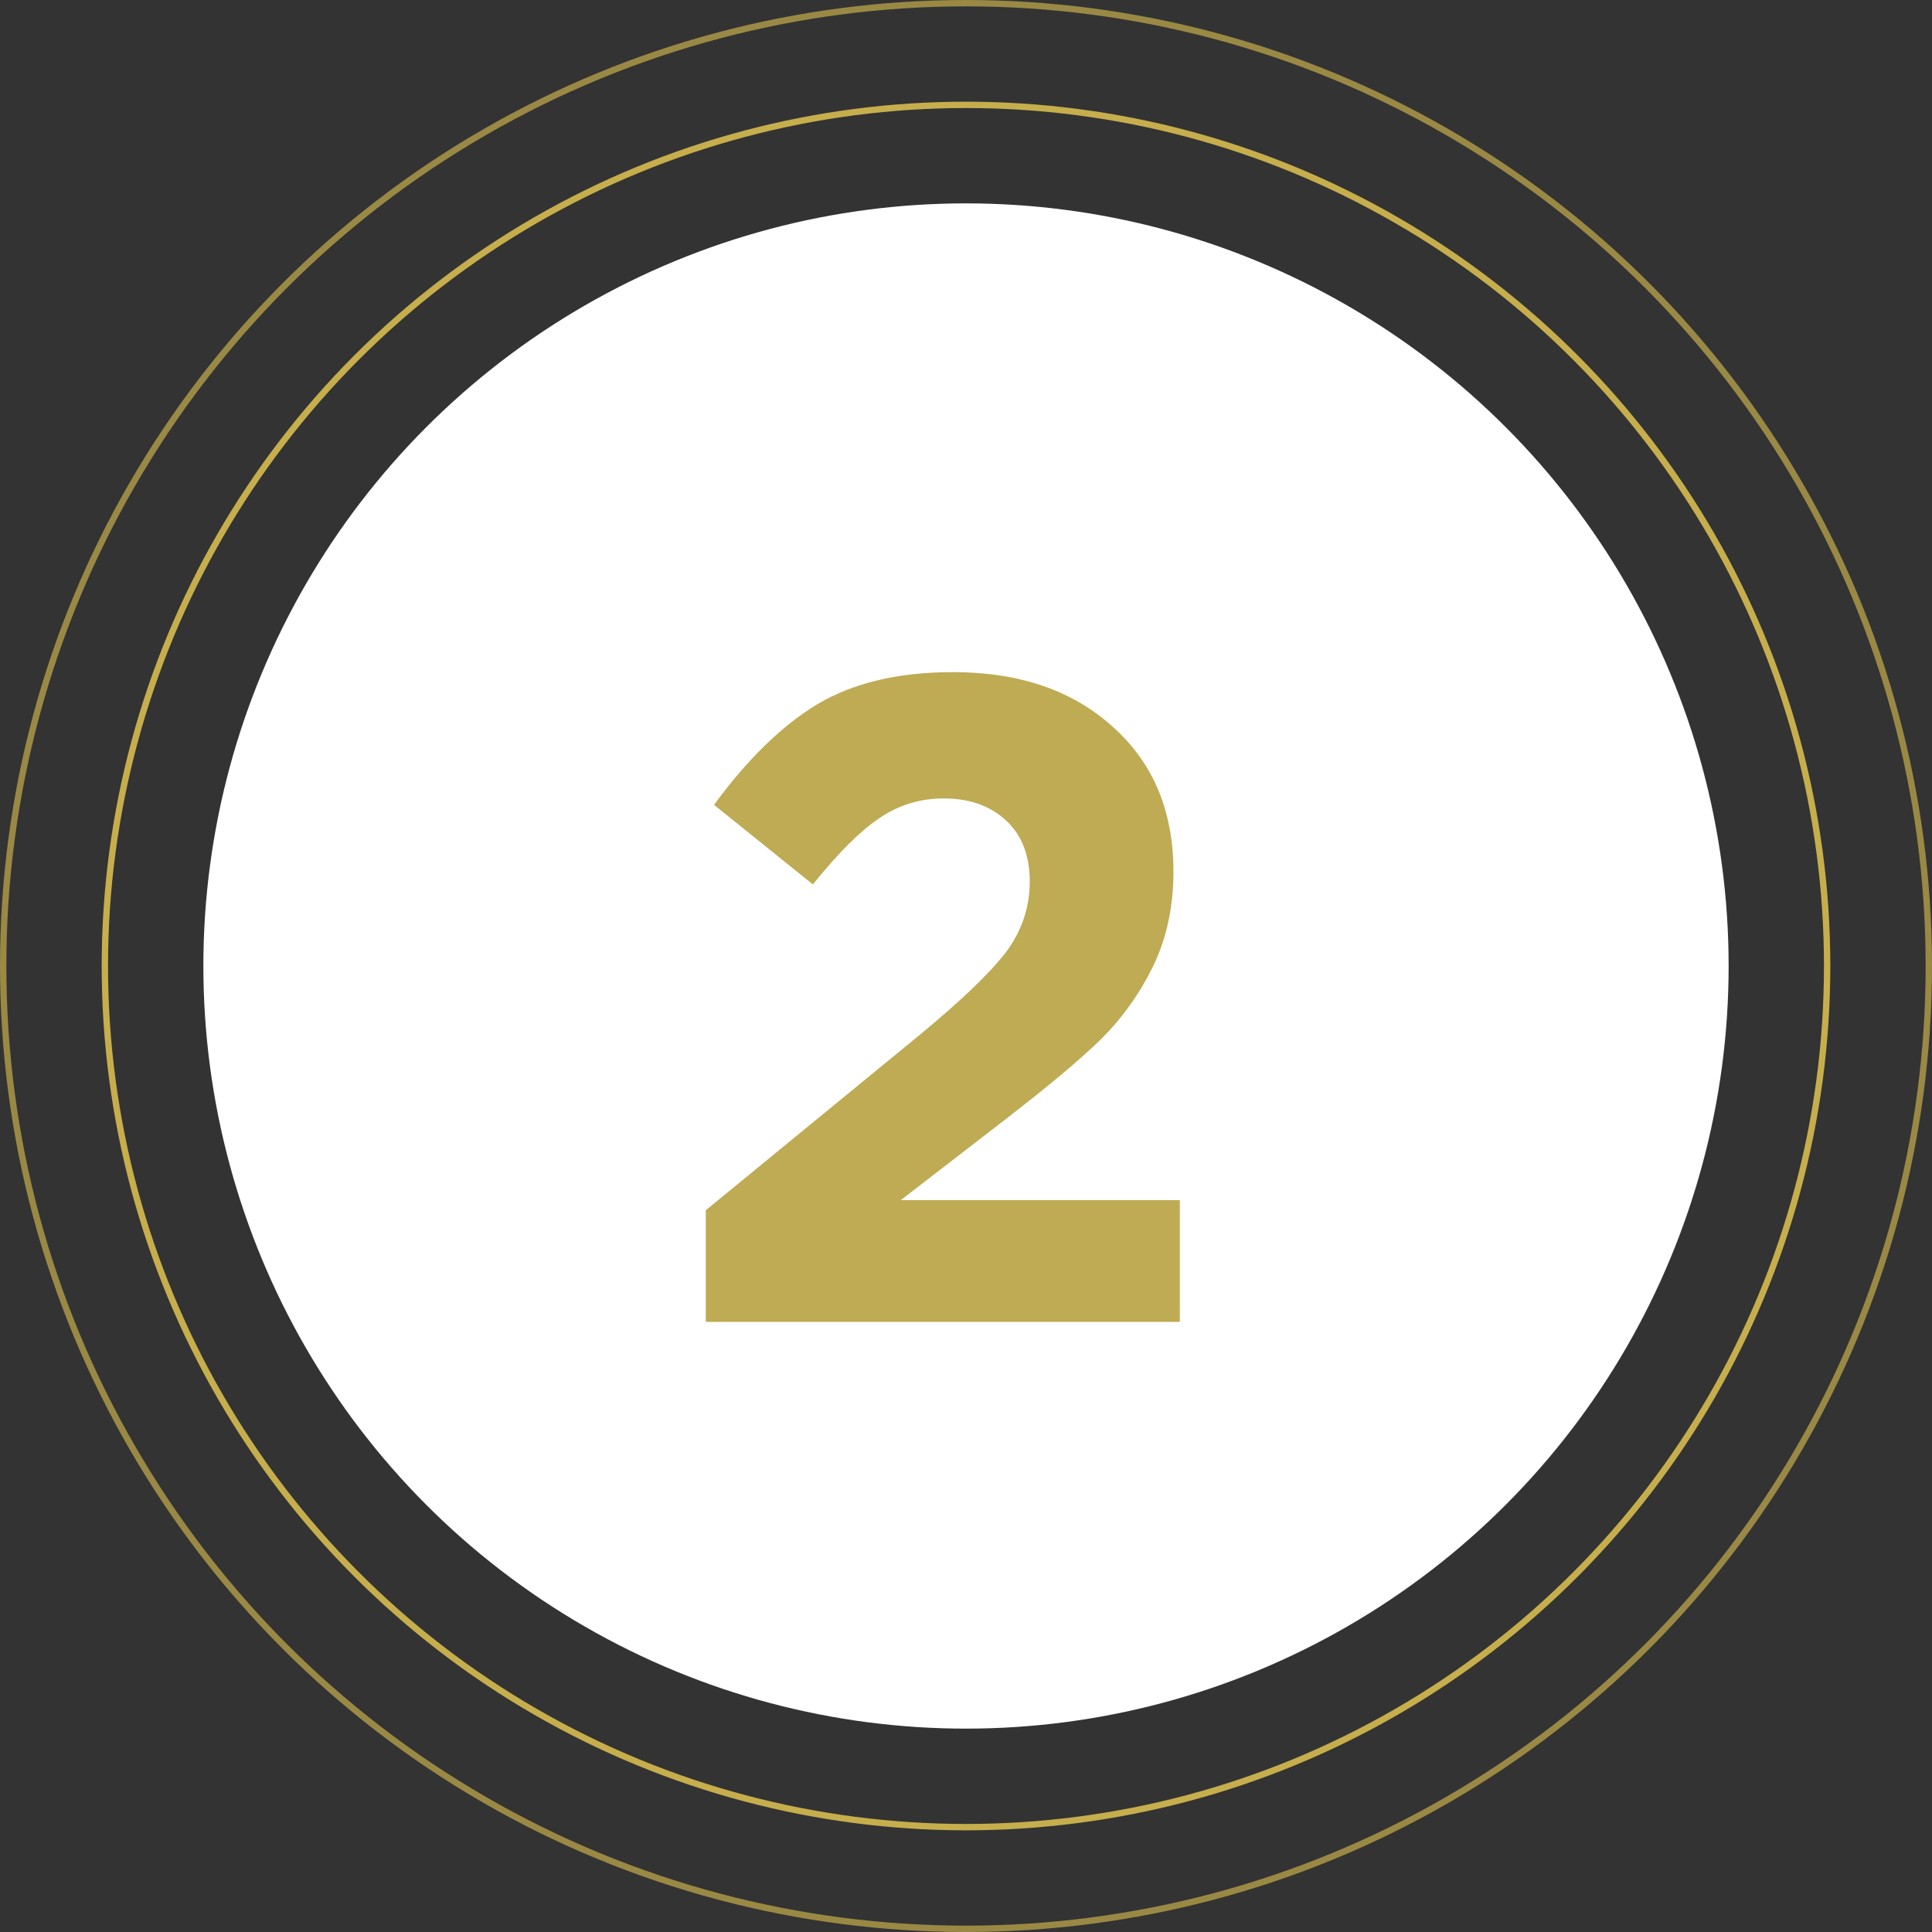
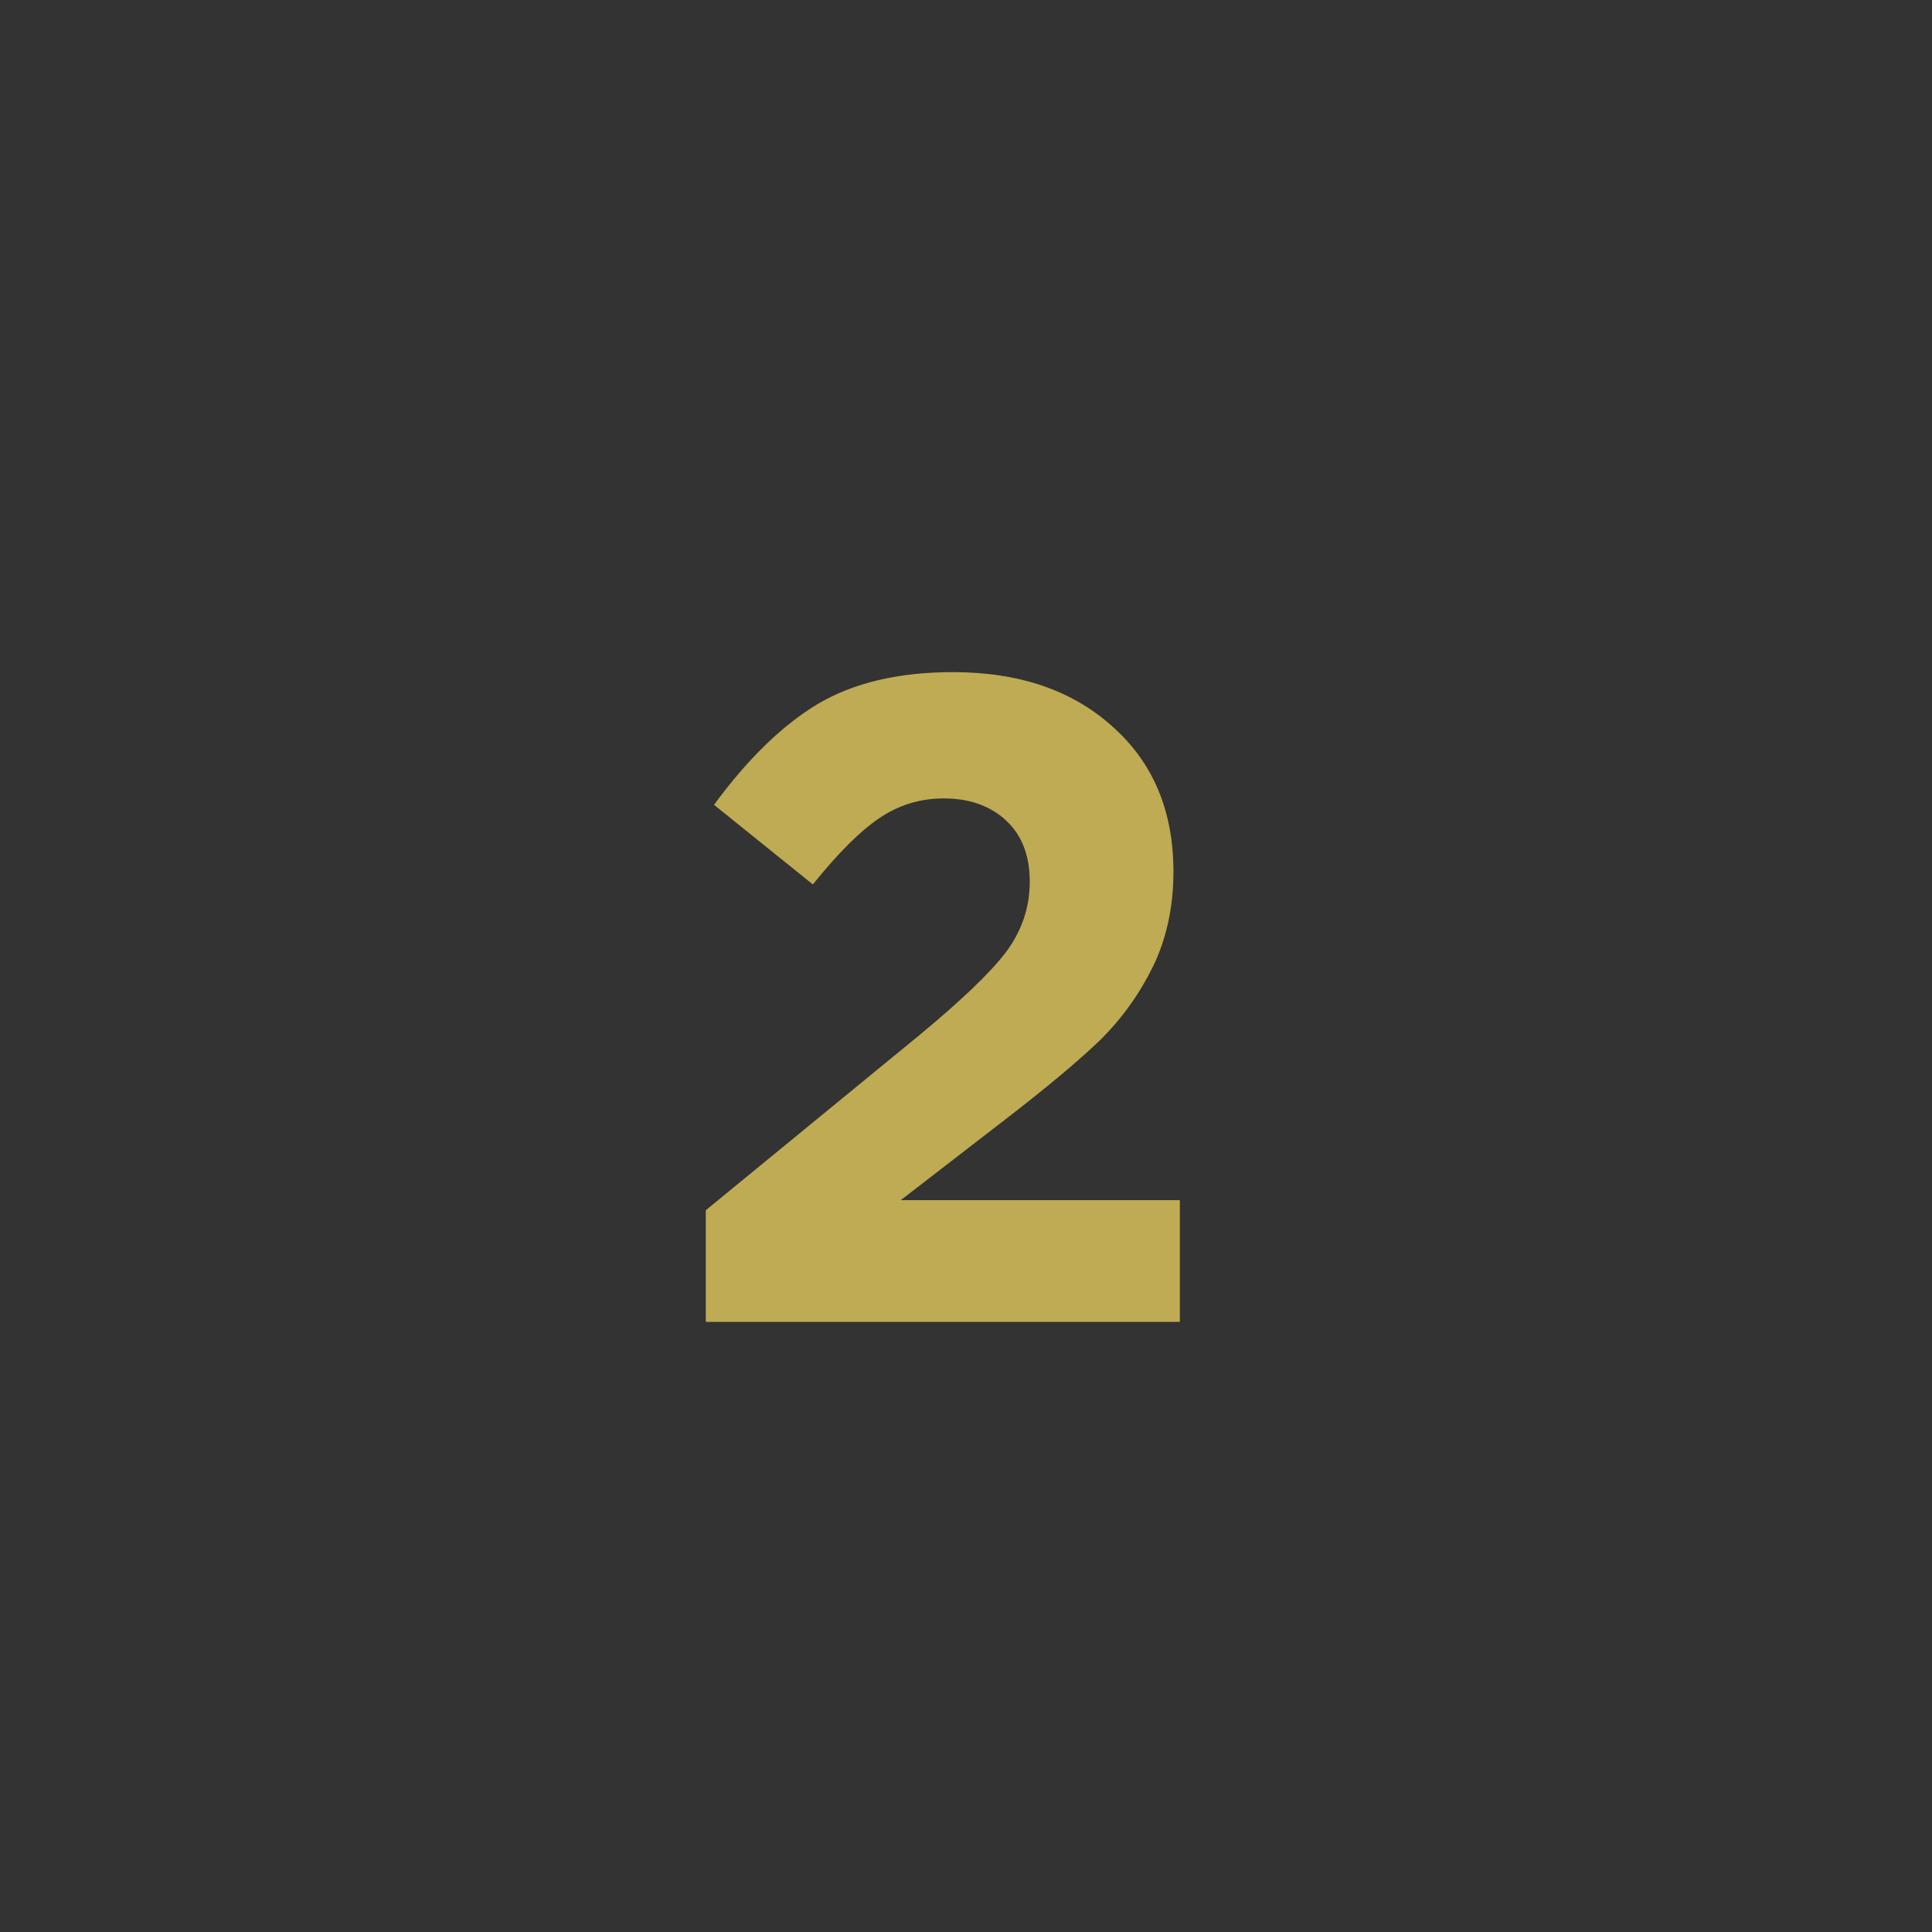
<svg xmlns="http://www.w3.org/2000/svg" width="304" height="304" viewBox="0 0 304 304" fill="none">
  <rect x="0" y="0" width="304" height="304" fill="#333333" stroke="none" />
-   <circle cx="152" cy="152" r="120" fill="white" />
-   <circle cx="152" cy="152" r="135.5" stroke="#C6AE4C" />
-   <circle opacity="0.7" cx="152" cy="152" r="151.5" stroke="#C6AE4C" />
  <path d="M111.056 208V190.432L144.608 162.928C151.232 157.456 155.792 153.088 158.288 149.824C160.784 146.464 162.032 142.768 162.032 138.736C162.032 134.608 160.784 131.392 158.288 129.088C155.792 126.784 152.528 125.632 148.496 125.632C144.752 125.632 141.344 126.688 138.272 128.8C135.296 130.816 131.84 134.272 127.904 139.168L112.352 126.64C117.632 119.44 123.056 114.16 128.624 110.8C134.288 107.44 141.392 105.76 149.936 105.76C160.4 105.76 168.8 108.64 175.136 114.4C181.472 120.064 184.64 127.648 184.64 137.152C184.64 142.624 183.584 147.568 181.472 151.984C179.36 156.304 176.624 160.144 173.264 163.504C169.904 166.768 164.864 170.992 158.144 176.176L141.728 188.848H185.648V208H111.056Z" fill="#BEAB53" />
</svg>